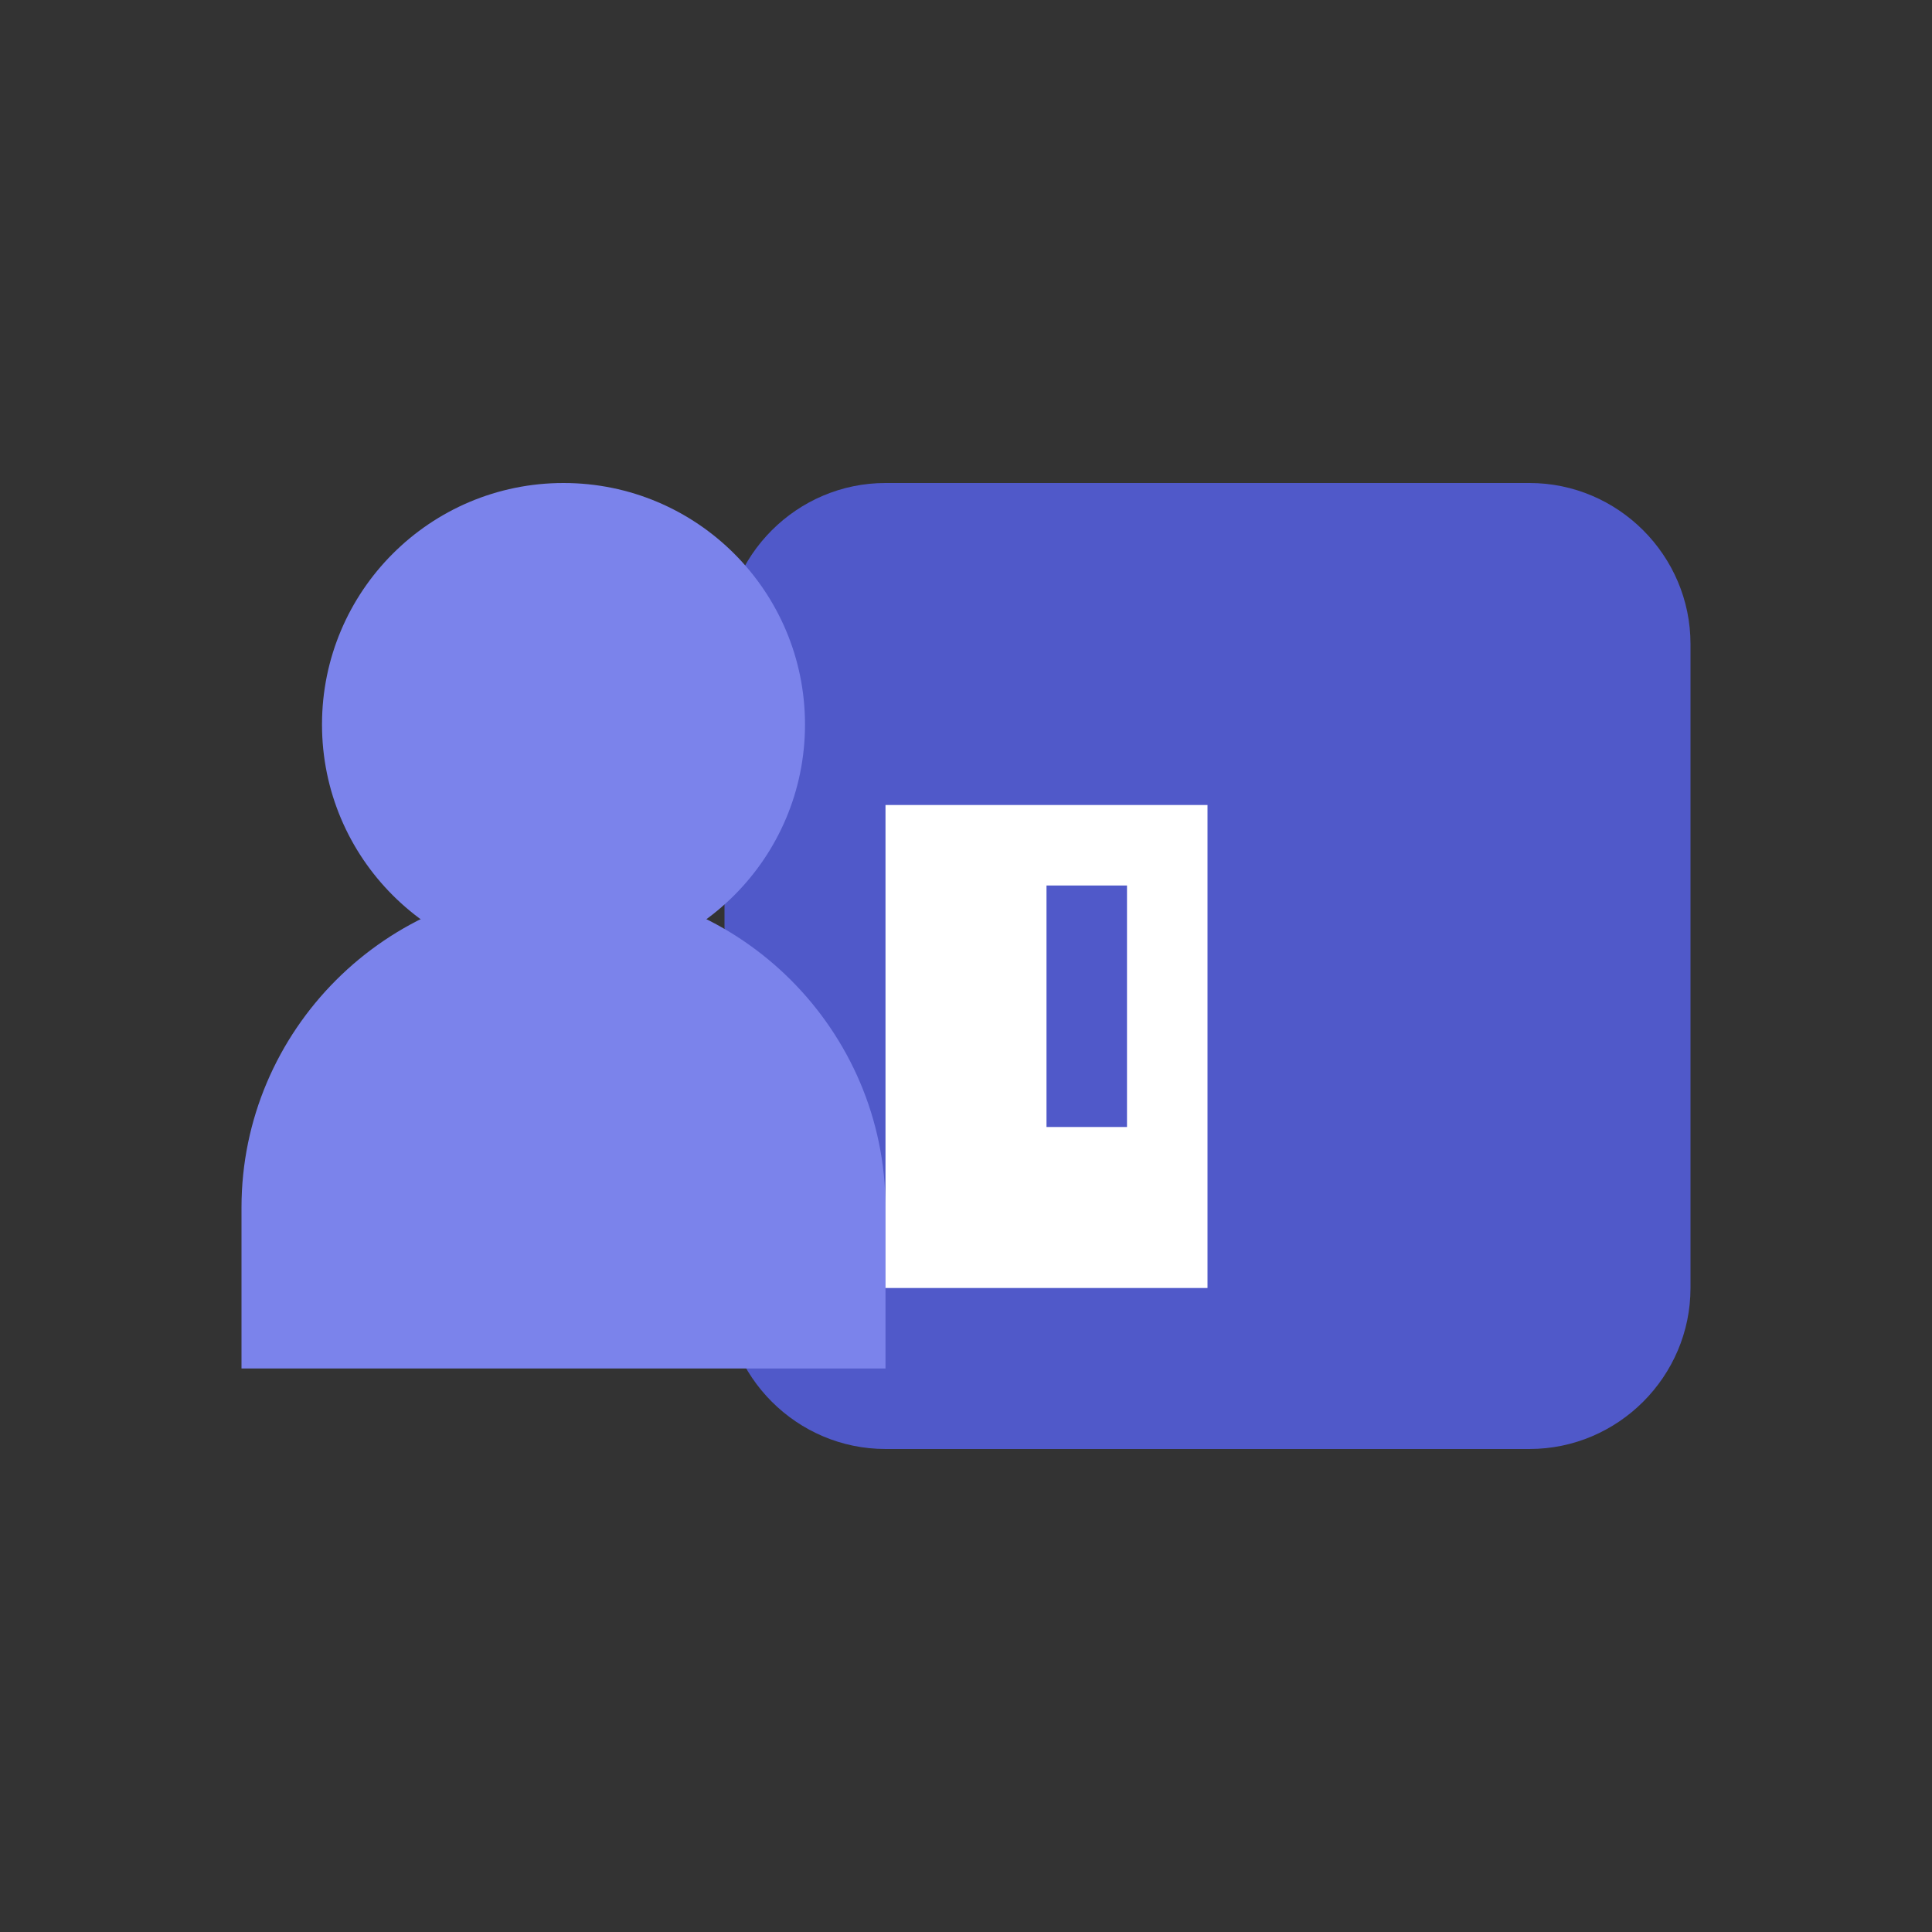
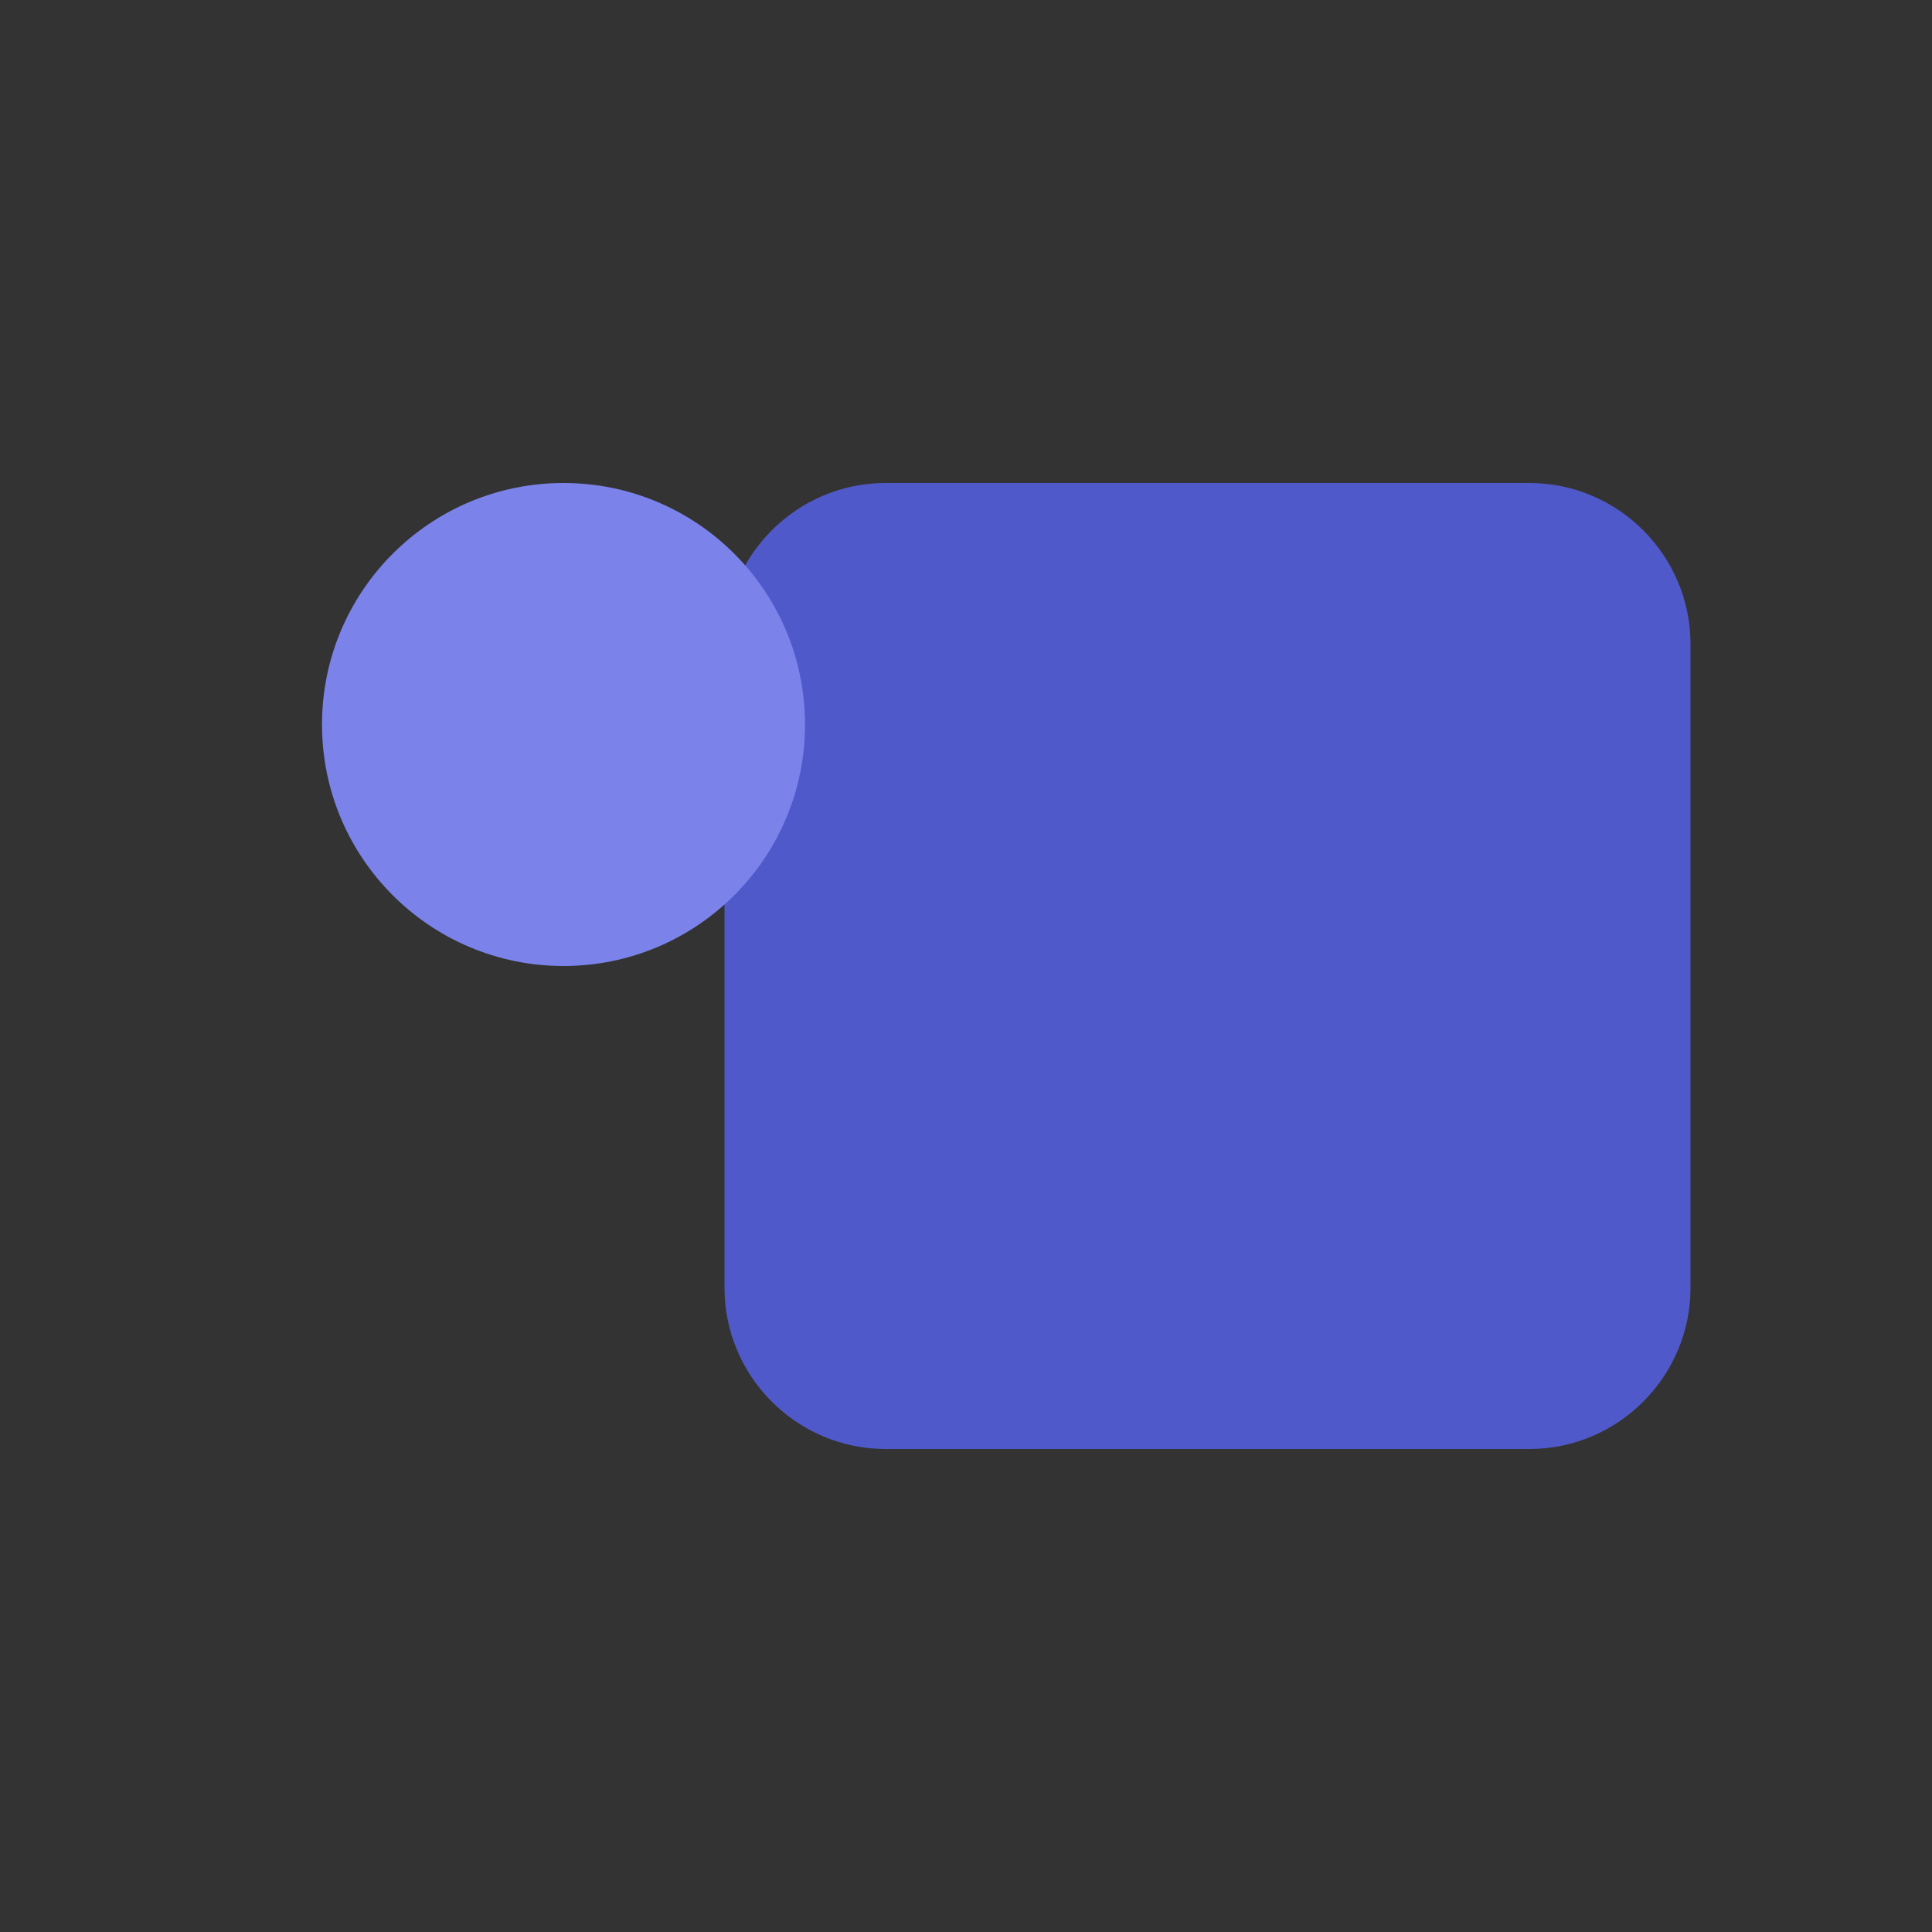
<svg xmlns="http://www.w3.org/2000/svg" viewBox="0 0 48 48">
  <rect x="0" y="0" width="48" height="48" fill="#333333" stroke="none" />
  <path fill="#5059C9" d="M38,12H22c-2.2,0-4,1.8-4,4v16c0,2.2,1.8,4,4,4h16c2.2,0,4-1.8,4-4V16C42,13.8,40.2,12,38,12z" />
  <circle cx="14" cy="18" r="6" fill="#7B83EB" />
-   <path fill="#7B83EB" d="M6,30c0-4.4,3.6-8,8-8s8,3.6,8,8v4H6V30z" />
-   <path fill="#FFF" d="M30,20v12h-8V20H30z M26,28h2v-6h-2V28z" />
</svg>